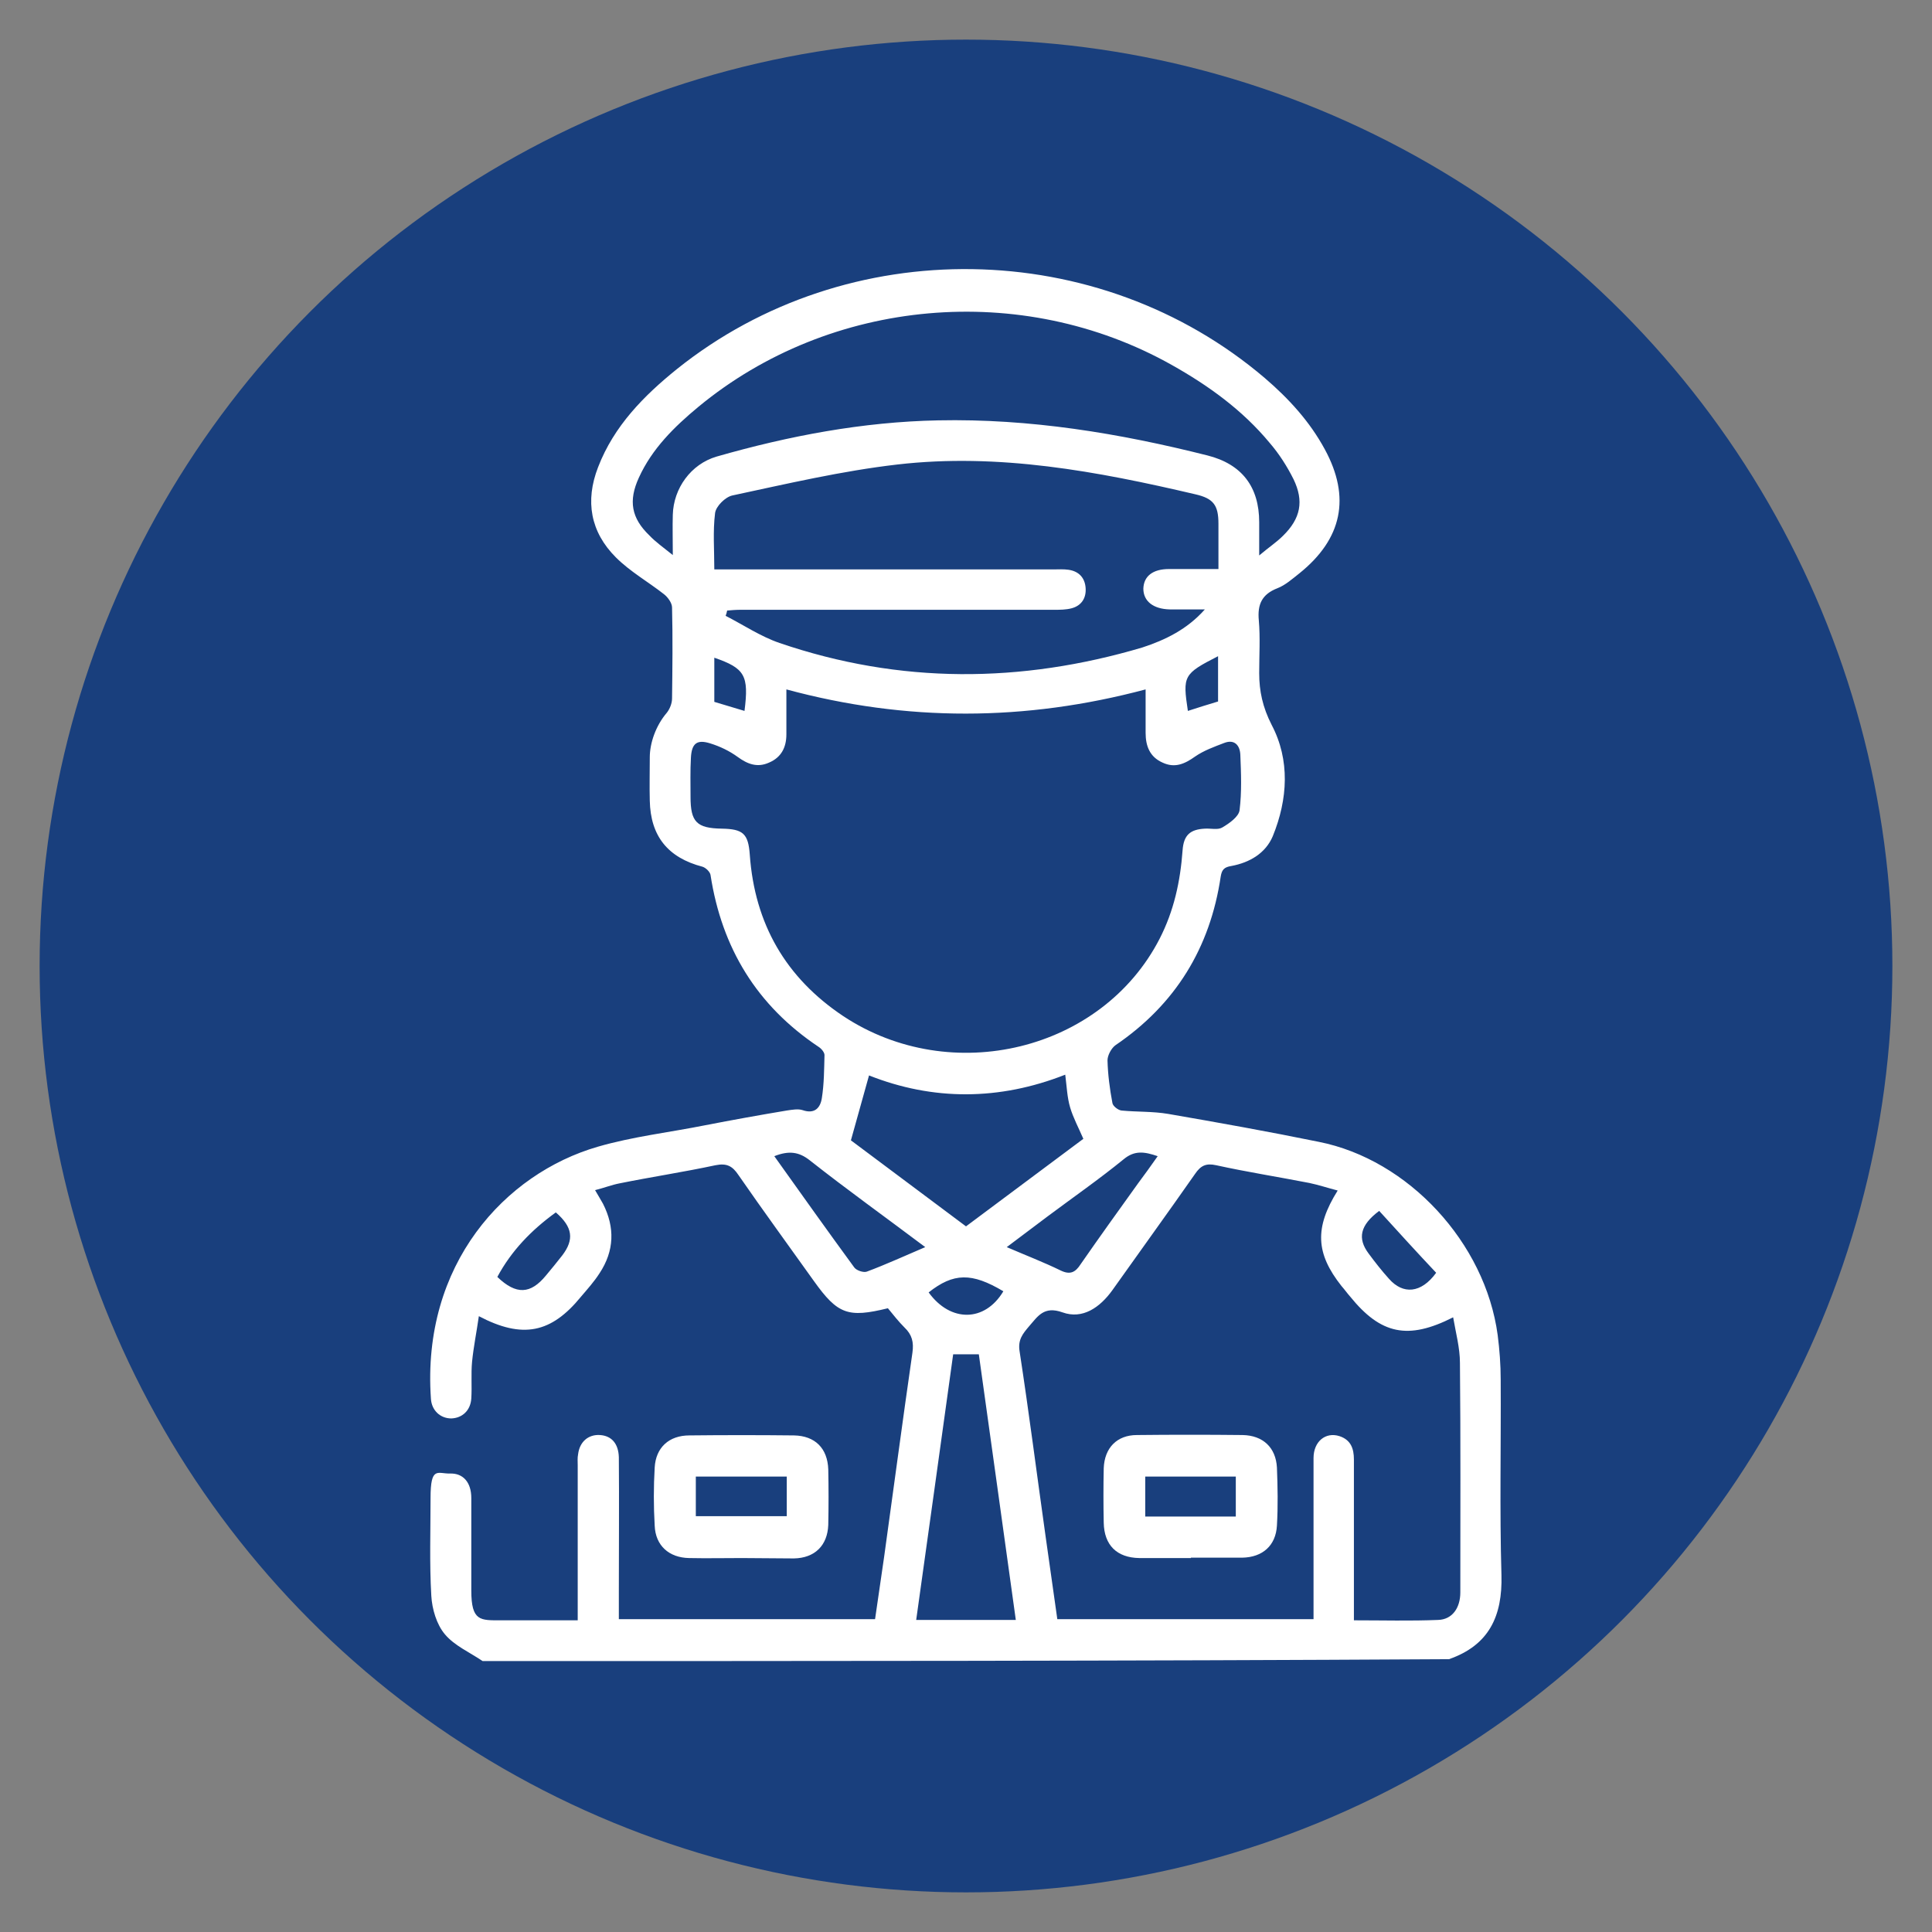
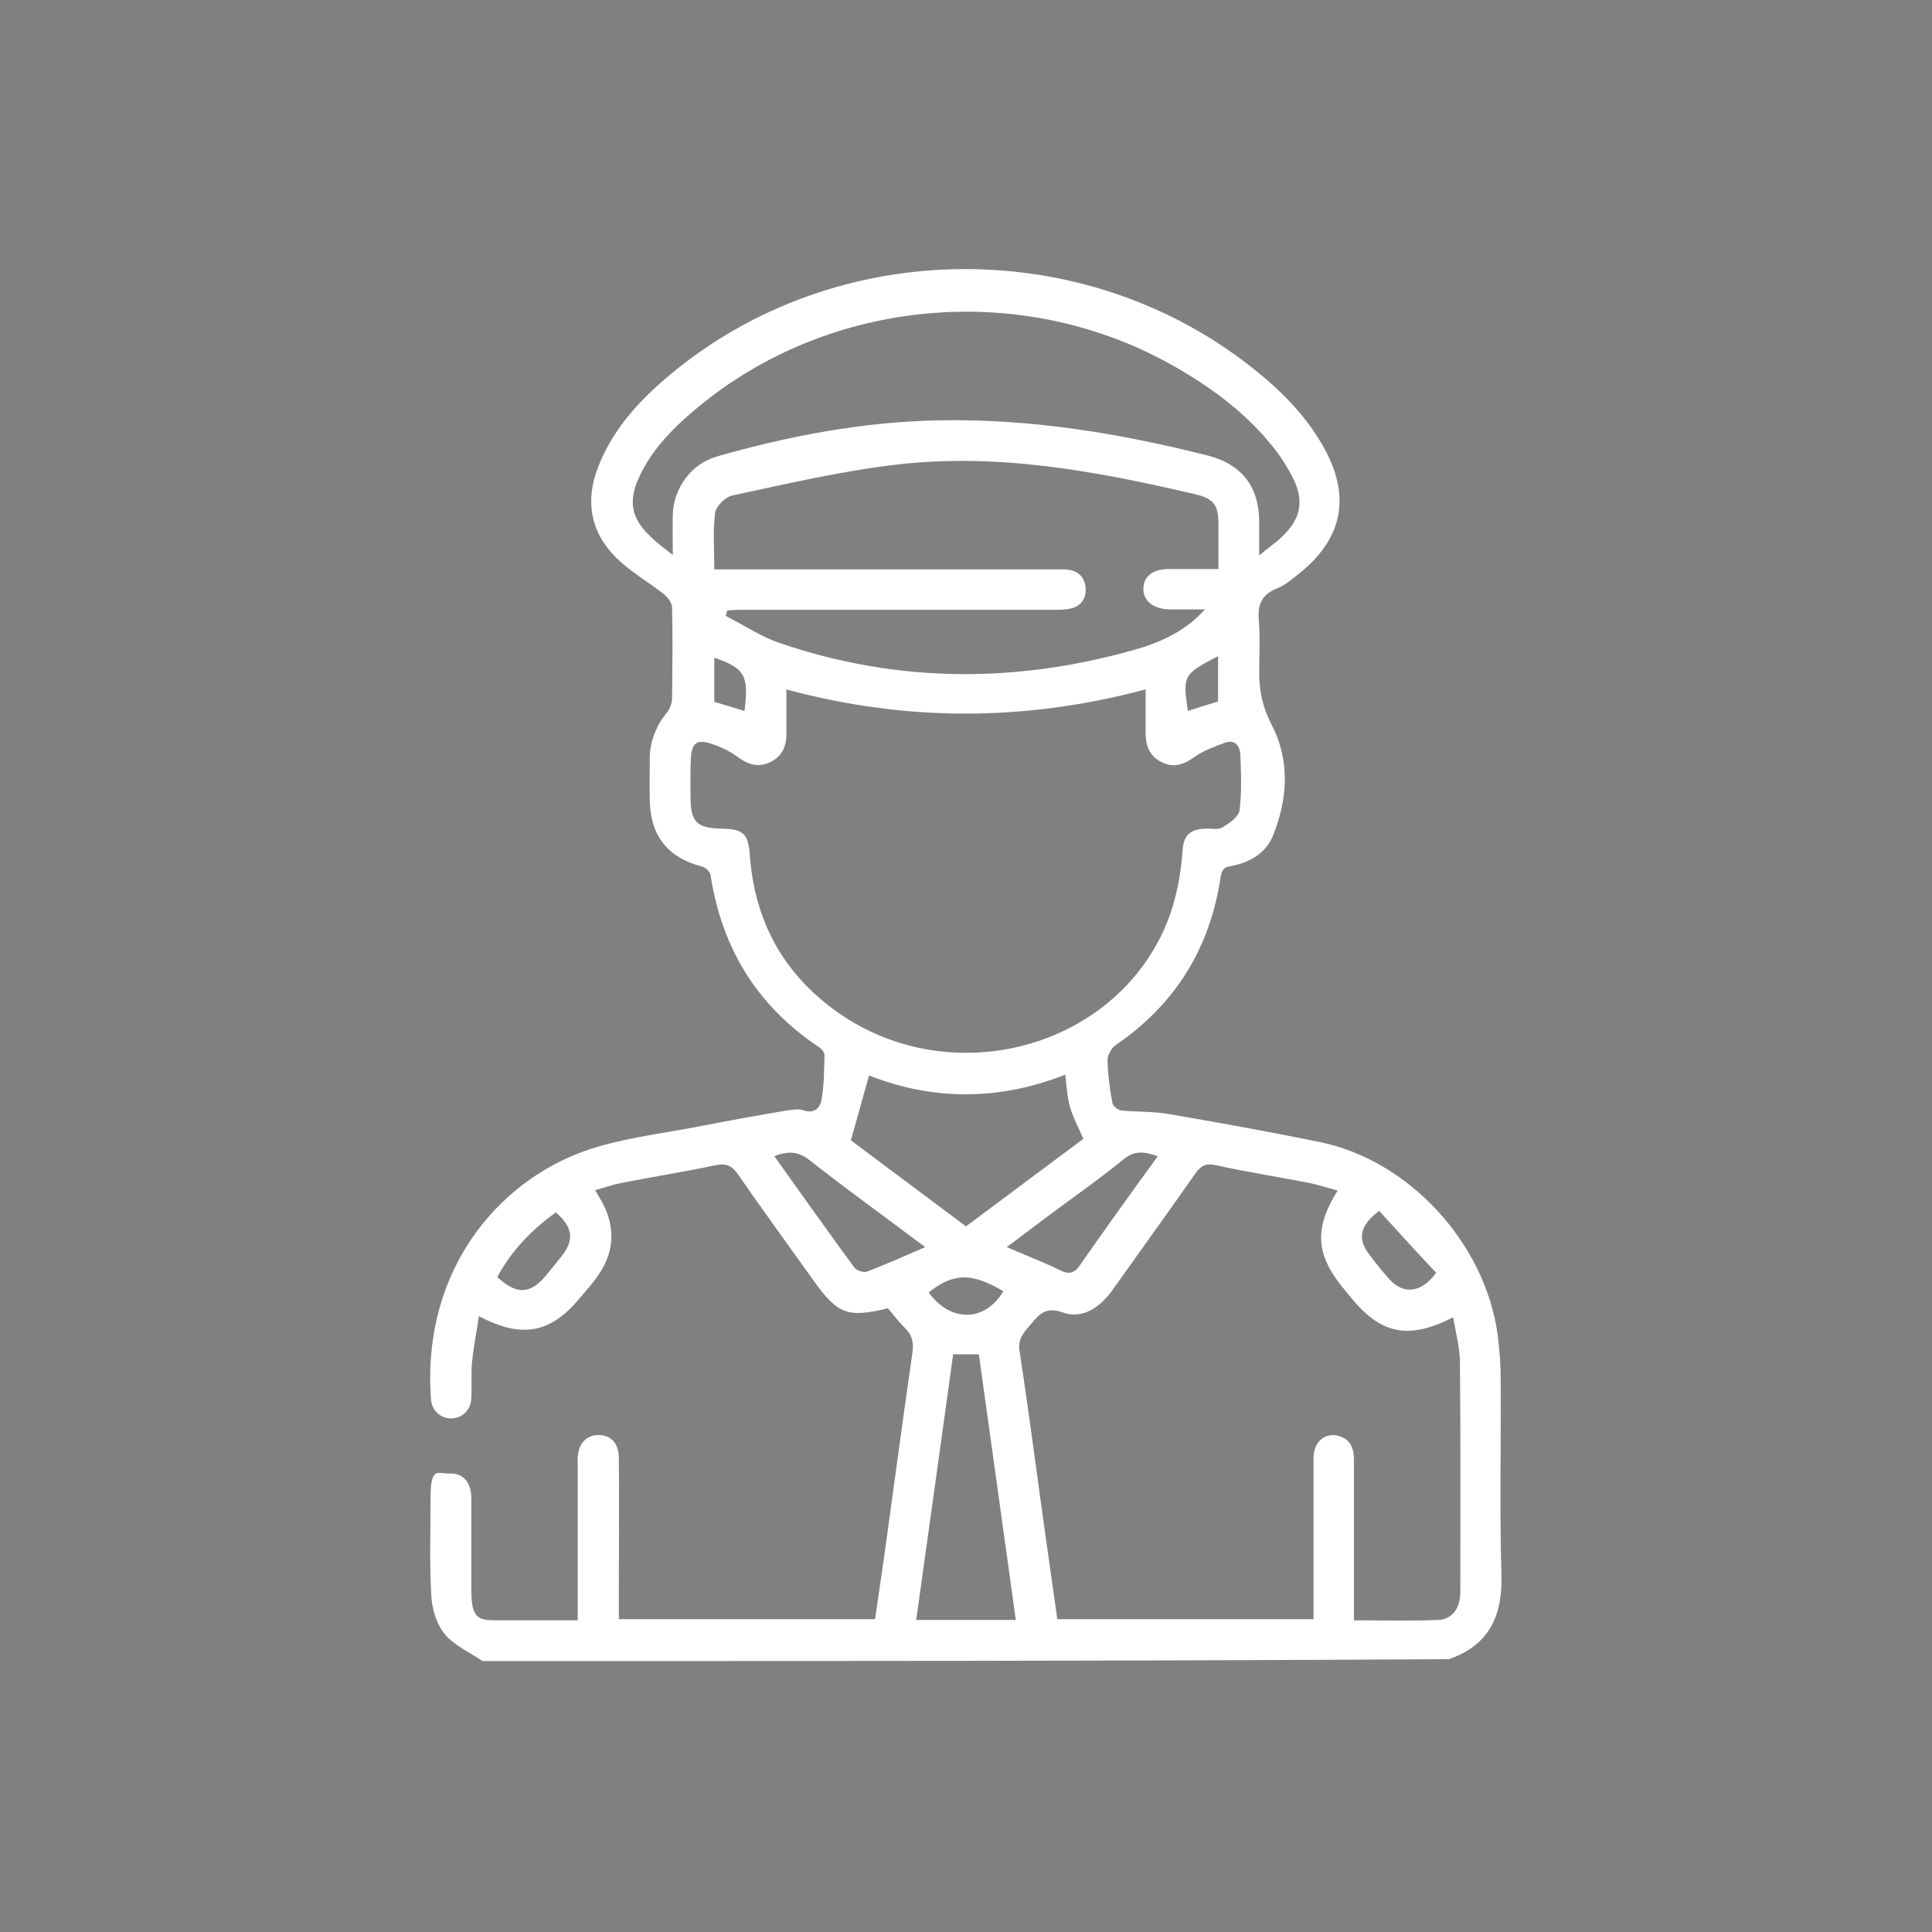
<svg xmlns="http://www.w3.org/2000/svg" id="Capa_1" version="1.1" viewBox="0 0 512 512">
  <rect x="0" y="0" width="512" height="512" fill="#808080" stroke="none" />
  <defs>
    <style>
      .st0 {
        fill: #fff;
      }

      .st1 {
        fill: #193f7d;
      }
    </style>
  </defs>
-   <circle class="st1" cx="256" cy="256" r="245.5" />
  <g>
    <path class="st0" d="M127.9,440.2c-3.4-2.3-7.5-4.1-10-7.1-2.2-2.6-3.4-6.7-3.6-10.2-.5-8.6-.2-17.3-.2-25.9s1.9-6.4,5.2-6.5c3.4-.1,5.6,2.3,5.6,6.5,0,8.2,0,16.3,0,24.5s2.4,7.9,7.9,7.9h20.3v-41.1c0-1-.1-1.9.1-2.9.4-3.3,2.7-5.3,5.8-5.1,3.1.2,4.9,2.3,5,5.9.1,11.9,0,23.8,0,35.6v7.3h67.9c.8-5.4,1.6-11,2.4-16.5,2.5-18,4.9-36.1,7.5-54.1.4-2.8-.1-4.8-2.1-6.7-1.6-1.6-3-3.4-4.4-5.1-10.6,2.6-13.3,1.6-19.6-7.2-6.7-9.4-13.5-18.7-20-28.1-1.6-2.4-3.1-3.2-6.1-2.6-8.4,1.8-17,3.1-25.4,4.8-2.1.4-4.1,1.2-6.5,1.8.8,1.4,1.5,2.5,2.1,3.6,3.2,6.3,3,12.5-.9,18.4-1.4,2.2-3.2,4.2-4.9,6.2-7.9,9.7-15.5,11.3-27.1,5.2-.6,4.2-1.4,8.1-1.8,12.1-.3,3.2,0,6.5-.2,9.7s-2.4,5.2-5.3,5.3c-2.9,0-5.2-2.1-5.4-5.2-2.5-35.7,19.7-59.7,44.2-66.8,9.3-2.7,19-3.8,28.5-5.7,7.2-1.4,14.4-2.7,21.6-3.9,1.4-.2,3-.5,4.2-.1,3.2,1.1,4.7-.6,5.1-3.2.6-3.8.6-7.6.7-11.4,0-.7-.8-1.7-1.6-2.2-16.3-10.9-25.6-26.1-28.6-45.5-.1-.8-1.2-1.9-2.1-2.2-9.2-2.4-13.8-8.1-14-17.5-.1-3.8,0-7.7,0-11.5s1.6-8.4,4.5-11.8c.8-1,1.4-2.5,1.4-3.8.1-8,.2-16.1,0-24.1,0-1.2-1.1-2.7-2.1-3.5-4.2-3.3-9-6-12.8-9.8-6.7-6.7-8.2-14.9-4.7-23.9,4.2-10.9,12.1-18.9,20.9-26,45.2-36.2,111.7-35.2,155.8,2.4,6.3,5.4,11.9,11.5,15.9,18.9,6.9,12.7,4.6,23.7-6.7,32.8-1.9,1.5-3.8,3.2-5.9,4-4.1,1.6-5.3,4.3-4.9,8.5.4,4.6.1,9.3.1,14s.9,9,3.3,13.7c4.9,9.3,4.3,19.7.3,29.5-1.9,4.5-6.1,7-11,7.9-1.8.3-2.5.9-2.8,2.8-2.8,18.9-12,33.9-27.9,44.7-1.1.8-2.1,2.7-2.1,4,.1,3.8.6,7.6,1.3,11.3.1.8,1.5,1.9,2.4,2,4.1.4,8.3.2,12.4.9,13.3,2.3,26.7,4.7,39.9,7.4,23.7,4.7,44.1,26.7,47.4,51.2.5,3.9.8,7.9.8,11.8.1,17.3-.3,34.6.2,51.8.3,10.9-3.3,18.6-13.9,22.3-85.3.5-170.7.5-256.1.5ZM208.4,182.6v12c0,3.4-1.3,6.1-4.6,7.5-3.1,1.4-5.7.4-8.3-1.5-2.2-1.6-4.7-2.8-7.3-3.6-3.5-1.1-4.9,0-5.1,3.8-.2,3.5-.1,7-.1,10.4,0,6.6,1.6,8.3,8.3,8.4,5.6.1,7,1.3,7.4,6.9,1.3,18.3,9.5,32.6,24.8,42.8,28.6,18.9,68.5,9.2,83.8-20.5,3.8-7.4,5.5-15.2,6.1-23.5.3-4,2-5.5,5.9-5.7,1.6-.1,3.4.4,4.6-.3,1.9-1.1,4.4-2.9,4.6-4.6.6-4.8.4-9.8.2-14.7-.1-2.4-1.5-4.2-4.3-3.1-2.6,1-5.4,2-7.7,3.6-2.8,2-5.4,3.1-8.6,1.6-3.4-1.5-4.5-4.4-4.5-7.9v-11.5c-31.9,8.5-63.4,8.6-95.2,0ZM354.5,315.5c-2.7-.7-5.1-1.5-7.5-2-8.2-1.6-16.5-2.9-24.7-4.7-2.7-.6-4.1.1-5.6,2.3-7.2,10.3-14.6,20.5-21.9,30.8-3.3,4.6-7.9,7.8-13.2,5.9-5-1.8-6.6,1.1-8.9,3.7-1.6,1.9-3,3.5-2.5,6.6,2.5,16.3,4.6,32.8,6.9,49.1,1,7.3,2.1,14.6,3.1,21.9h67.9v-42.7c0-4.4,3.2-7,6.9-5.8,3,1,3.8,3.3,3.8,6.2v42.6c7.7,0,15,.2,22.3-.1,3.7-.1,5.9-3.1,5.9-7.3,0-20.3.1-40.5-.1-60.8,0-4-1.1-8-1.8-12.1-12,6.1-19.2,4.5-27.3-5.5-.8-.9-1.5-1.9-2.3-2.8-6.8-8.6-7.2-15.4-1-25.3ZM319.3,161.5h-9.3c-4.4-.1-7-2.2-7-5.5.1-3.3,2.5-5.2,6.8-5.2h13.1v-12c0-4.9-1.3-6.7-6.1-7.8-26-6.1-52.2-11-79-7.9-14.7,1.7-29.2,5.1-43.7,8.2-1.9.4-4.4,2.9-4.6,4.7-.6,4.8-.2,9.7-.2,14.9h89.9c1.3,0,2.7-.1,4,.1,2.7.4,4.3,2.1,4.5,4.8s-1.1,4.7-3.7,5.4c-1.5.4-3.1.4-4.6.4h-83.1c-1.2,0-2.4.1-3.6.2-.1.5-.2.9-.4,1.4,4.7,2.4,9.3,5.5,14.3,7.2,31.9,10.9,64,10.7,96.1,1.2,6.1-2,11.9-4.8,16.6-10.1ZM178.3,147.1c0-4.3-.1-7.5,0-10.7.2-7,4.8-13.4,11.6-15.4,19.2-5.5,38.7-9.2,58.7-9.6,24.3-.5,48,3.4,71.4,9.3,9.1,2.3,13.7,8.3,13.7,17.7v8.8c2.6-2.2,4.6-3.5,6.3-5.2,4.7-4.6,5.6-9.2,2.8-15-1.7-3.4-3.8-6.7-6.3-9.6-7.2-8.7-16.2-15.2-26-20.7-39.7-22.3-90.4-17.8-125.4,11.1-6.4,5.3-12.3,11.1-15.8,18.8-2.8,6.1-2,10.7,2.8,15.3,1.6,1.7,3.6,3.1,6.2,5.2ZM225.5,302.2c9.9,7.4,20.2,15.1,30.5,22.8,10.6-7.9,20.9-15.6,31.1-23.2-1.3-3-2.7-5.6-3.5-8.3-.8-2.7-.9-5.6-1.3-8.7-17.5,6.9-35.1,6.9-52,.2-1.6,5.7-3.1,11.1-4.8,17.2ZM252.6,358.9c-3.3,23.7-6.5,47-9.8,70.4h26.4c-3.3-23.6-6.5-47-9.8-70.4h-6.8ZM205.2,306.4c7.2,10.1,14.1,19.8,21.2,29.5.6.8,2.4,1.4,3.3,1.1,5.1-1.9,10.1-4.2,15.5-6.5-10.5-7.9-20.7-15.2-30.6-23-2.9-2.3-5.6-2.6-9.4-1.1ZM306.8,306.4c-3.5-1.2-6.1-1.6-9,.8-6.5,5.3-13.4,10.1-20.1,15.1-3.5,2.6-7,5.3-10.9,8.2,5.1,2.2,9.8,4,14.3,6.2,2.5,1.2,3.9.5,5.3-1.7,5-7.2,10.1-14.3,15.2-21.4,1.7-2.3,3.4-4.6,5.2-7.2ZM147.3,321.3c-6.5,4.7-11.8,10.2-15.5,17.1,5,4.8,8.8,4.6,12.9-.4,1.5-1.8,2.9-3.5,4.3-5.3,3.2-4.2,2.8-7.5-1.7-11.4ZM365.5,320.9c-5.1,3.8-5.8,7.3-2.8,11.3,1.7,2.3,3.5,4.6,5.4,6.7,3.7,4.2,8.5,3.9,12.5-1.6-5-5.3-10.1-10.9-15.1-16.4ZM265.9,342.2c-8.4-5-13.2-4.9-19.8.3,5.8,8,14.9,7.9,19.8-.3ZM197.3,188.4c1.2-9.4.1-11.3-8-14.1v11.7c2.7.8,5.3,1.6,8,2.4ZM322.8,173.9c-9.2,4.7-9.4,5.2-8,14.5,2.7-.9,5.4-1.7,8-2.5v-12Z" />
-     <path class="st0" d="M196.6,412.9c-4.7,0-9.3.1-14,0-5.3-.1-8.9-3.3-9.1-8.6-.3-5.1-.3-10.3,0-15.4.3-5.3,3.8-8.5,9.2-8.5,9.2-.1,18.5-.1,27.7,0,5.6.1,8.9,3.4,9.1,9,.1,4.9.1,9.8,0,14.7-.2,5.5-3.6,8.8-9.1,8.9-4.7,0-9.2-.1-13.8-.1ZM208.5,391.3h-24.1v10.5h24.1v-10.5Z" />
-     <path class="st0" d="M315.6,412.9h-13.7c-5.9-.1-9.3-3.4-9.4-9.4-.1-4.8-.1-9.6,0-14.4.2-5.4,3.5-8.8,8.8-8.8,9.3-.1,18.7-.1,28,0,5.4.1,8.8,3.3,9.1,8.6.2,5.1.3,10.3,0,15.4-.3,5.3-3.8,8.4-9.2,8.5h-.7c-4.3,0-8.6,0-12.9,0ZM303.5,401.9h24v-10.6h-24v10.6Z" />
  </g>
</svg>